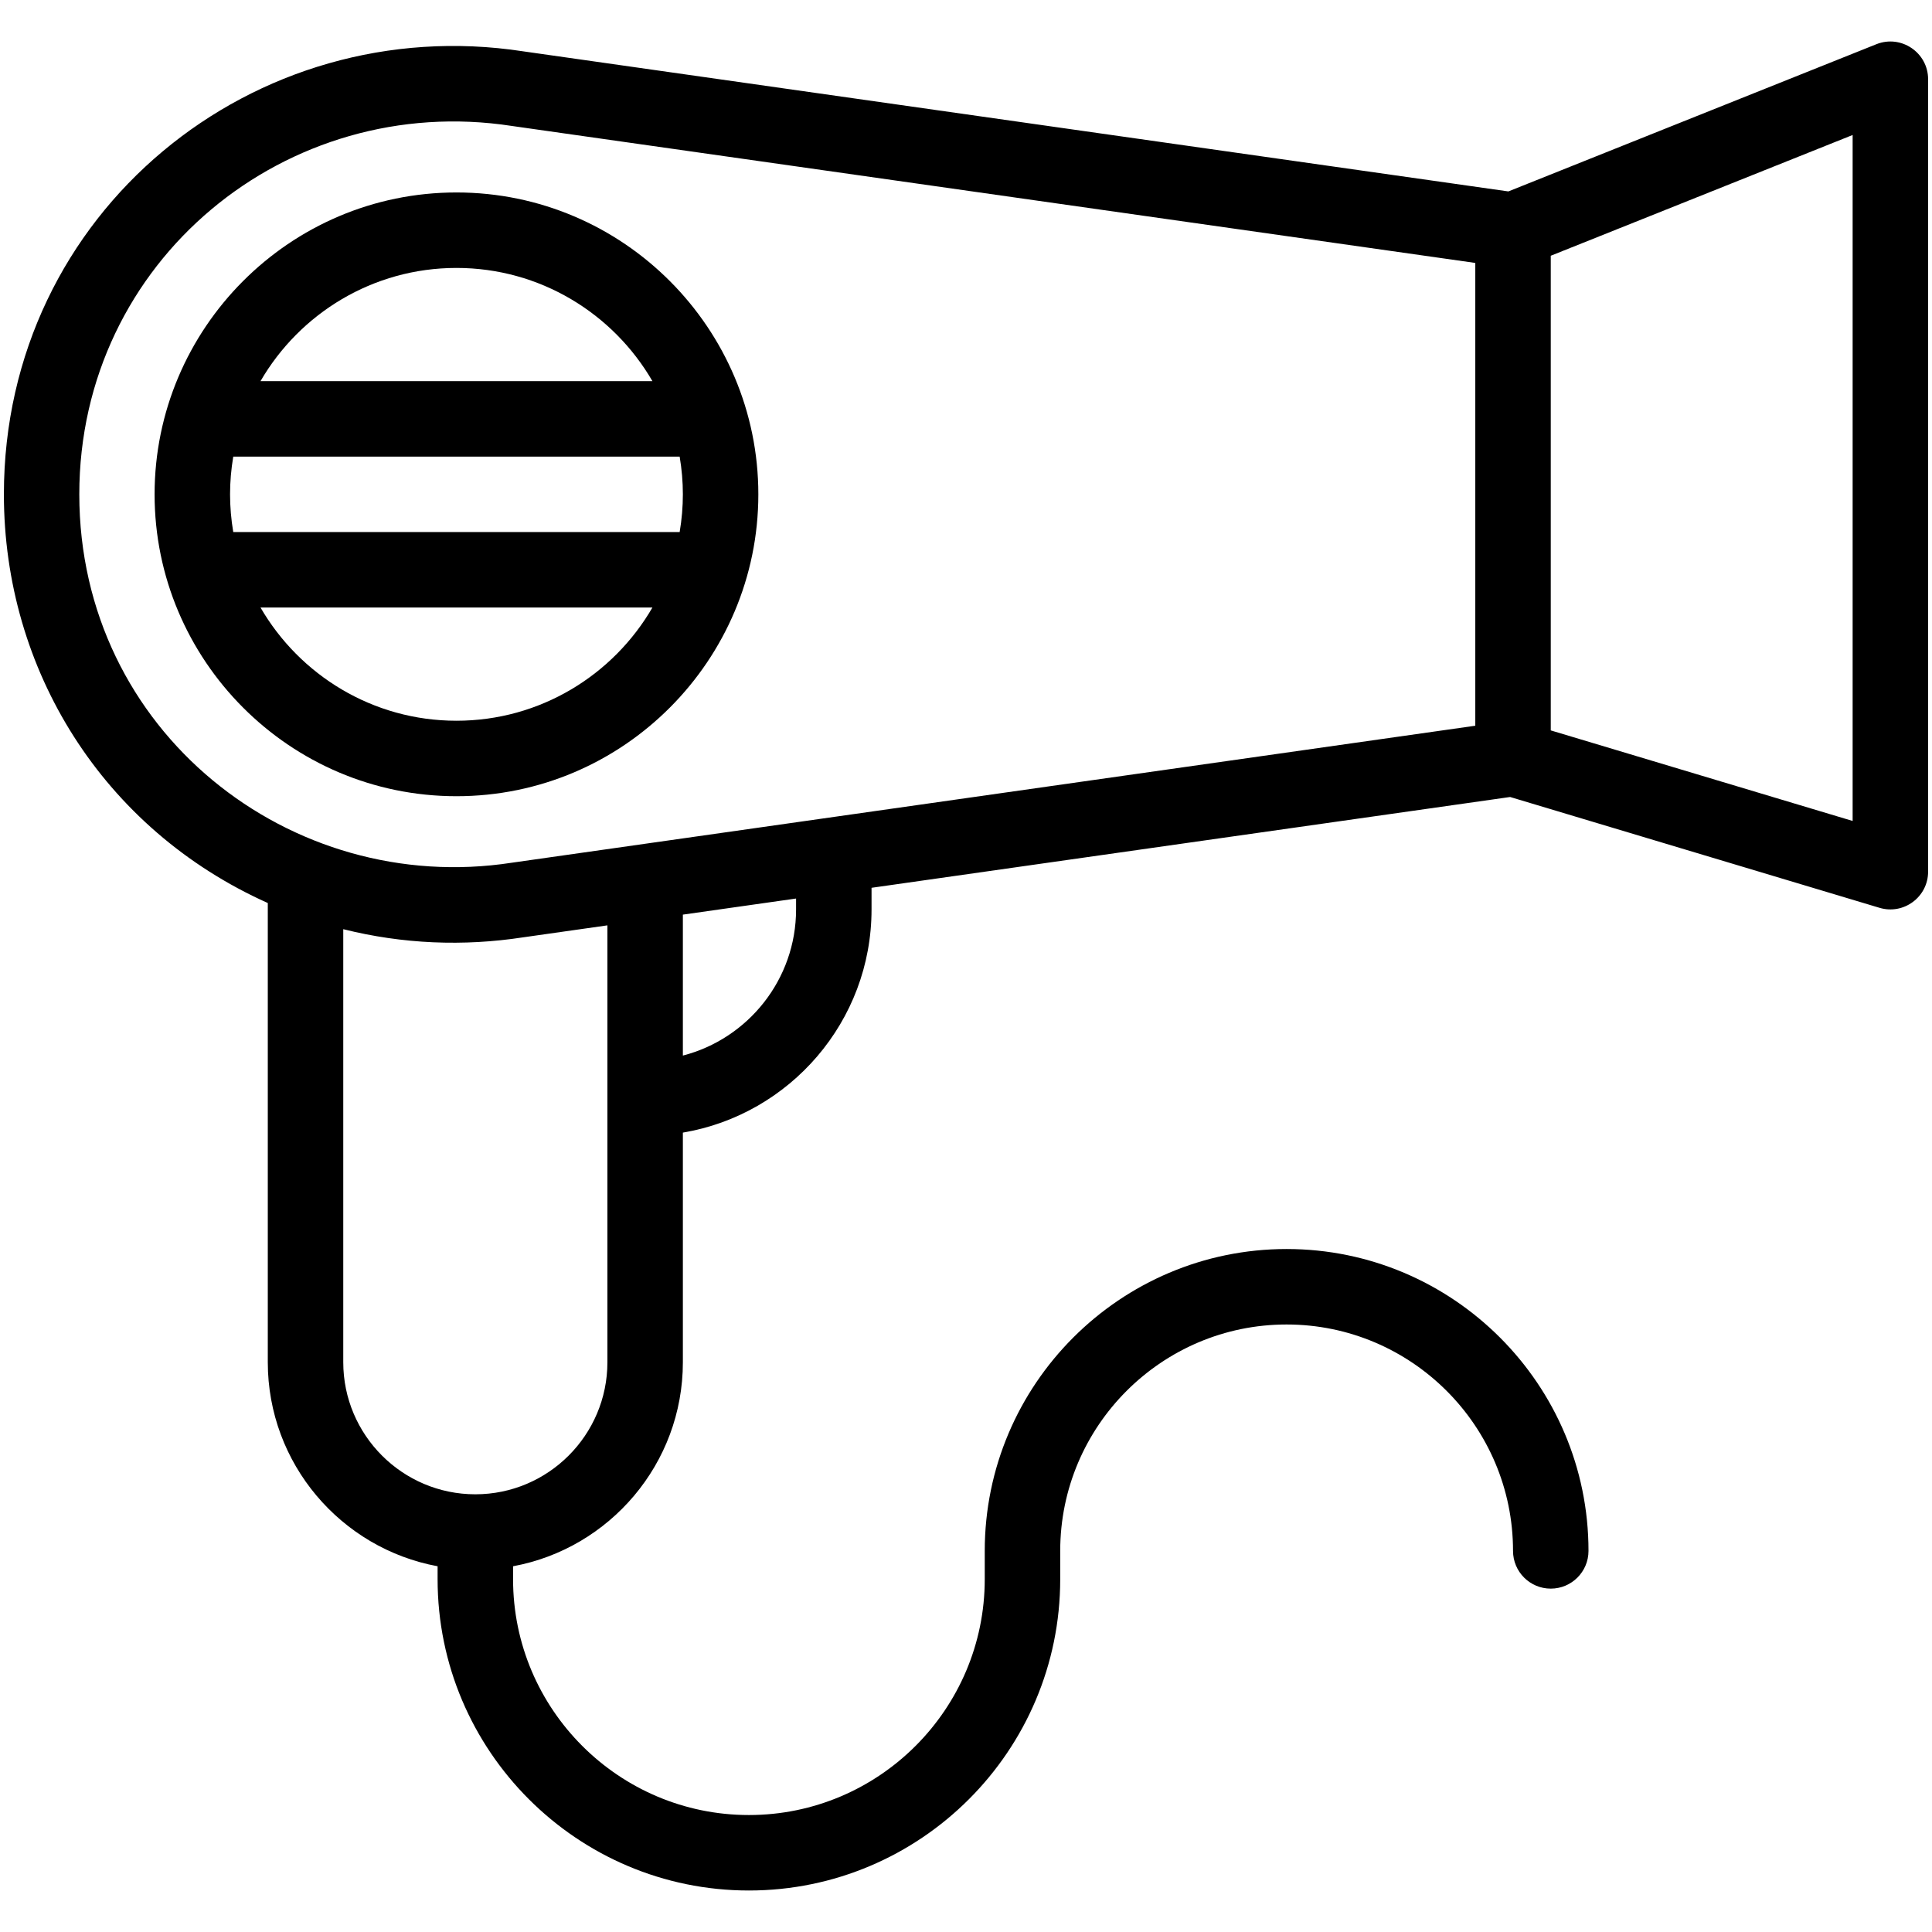
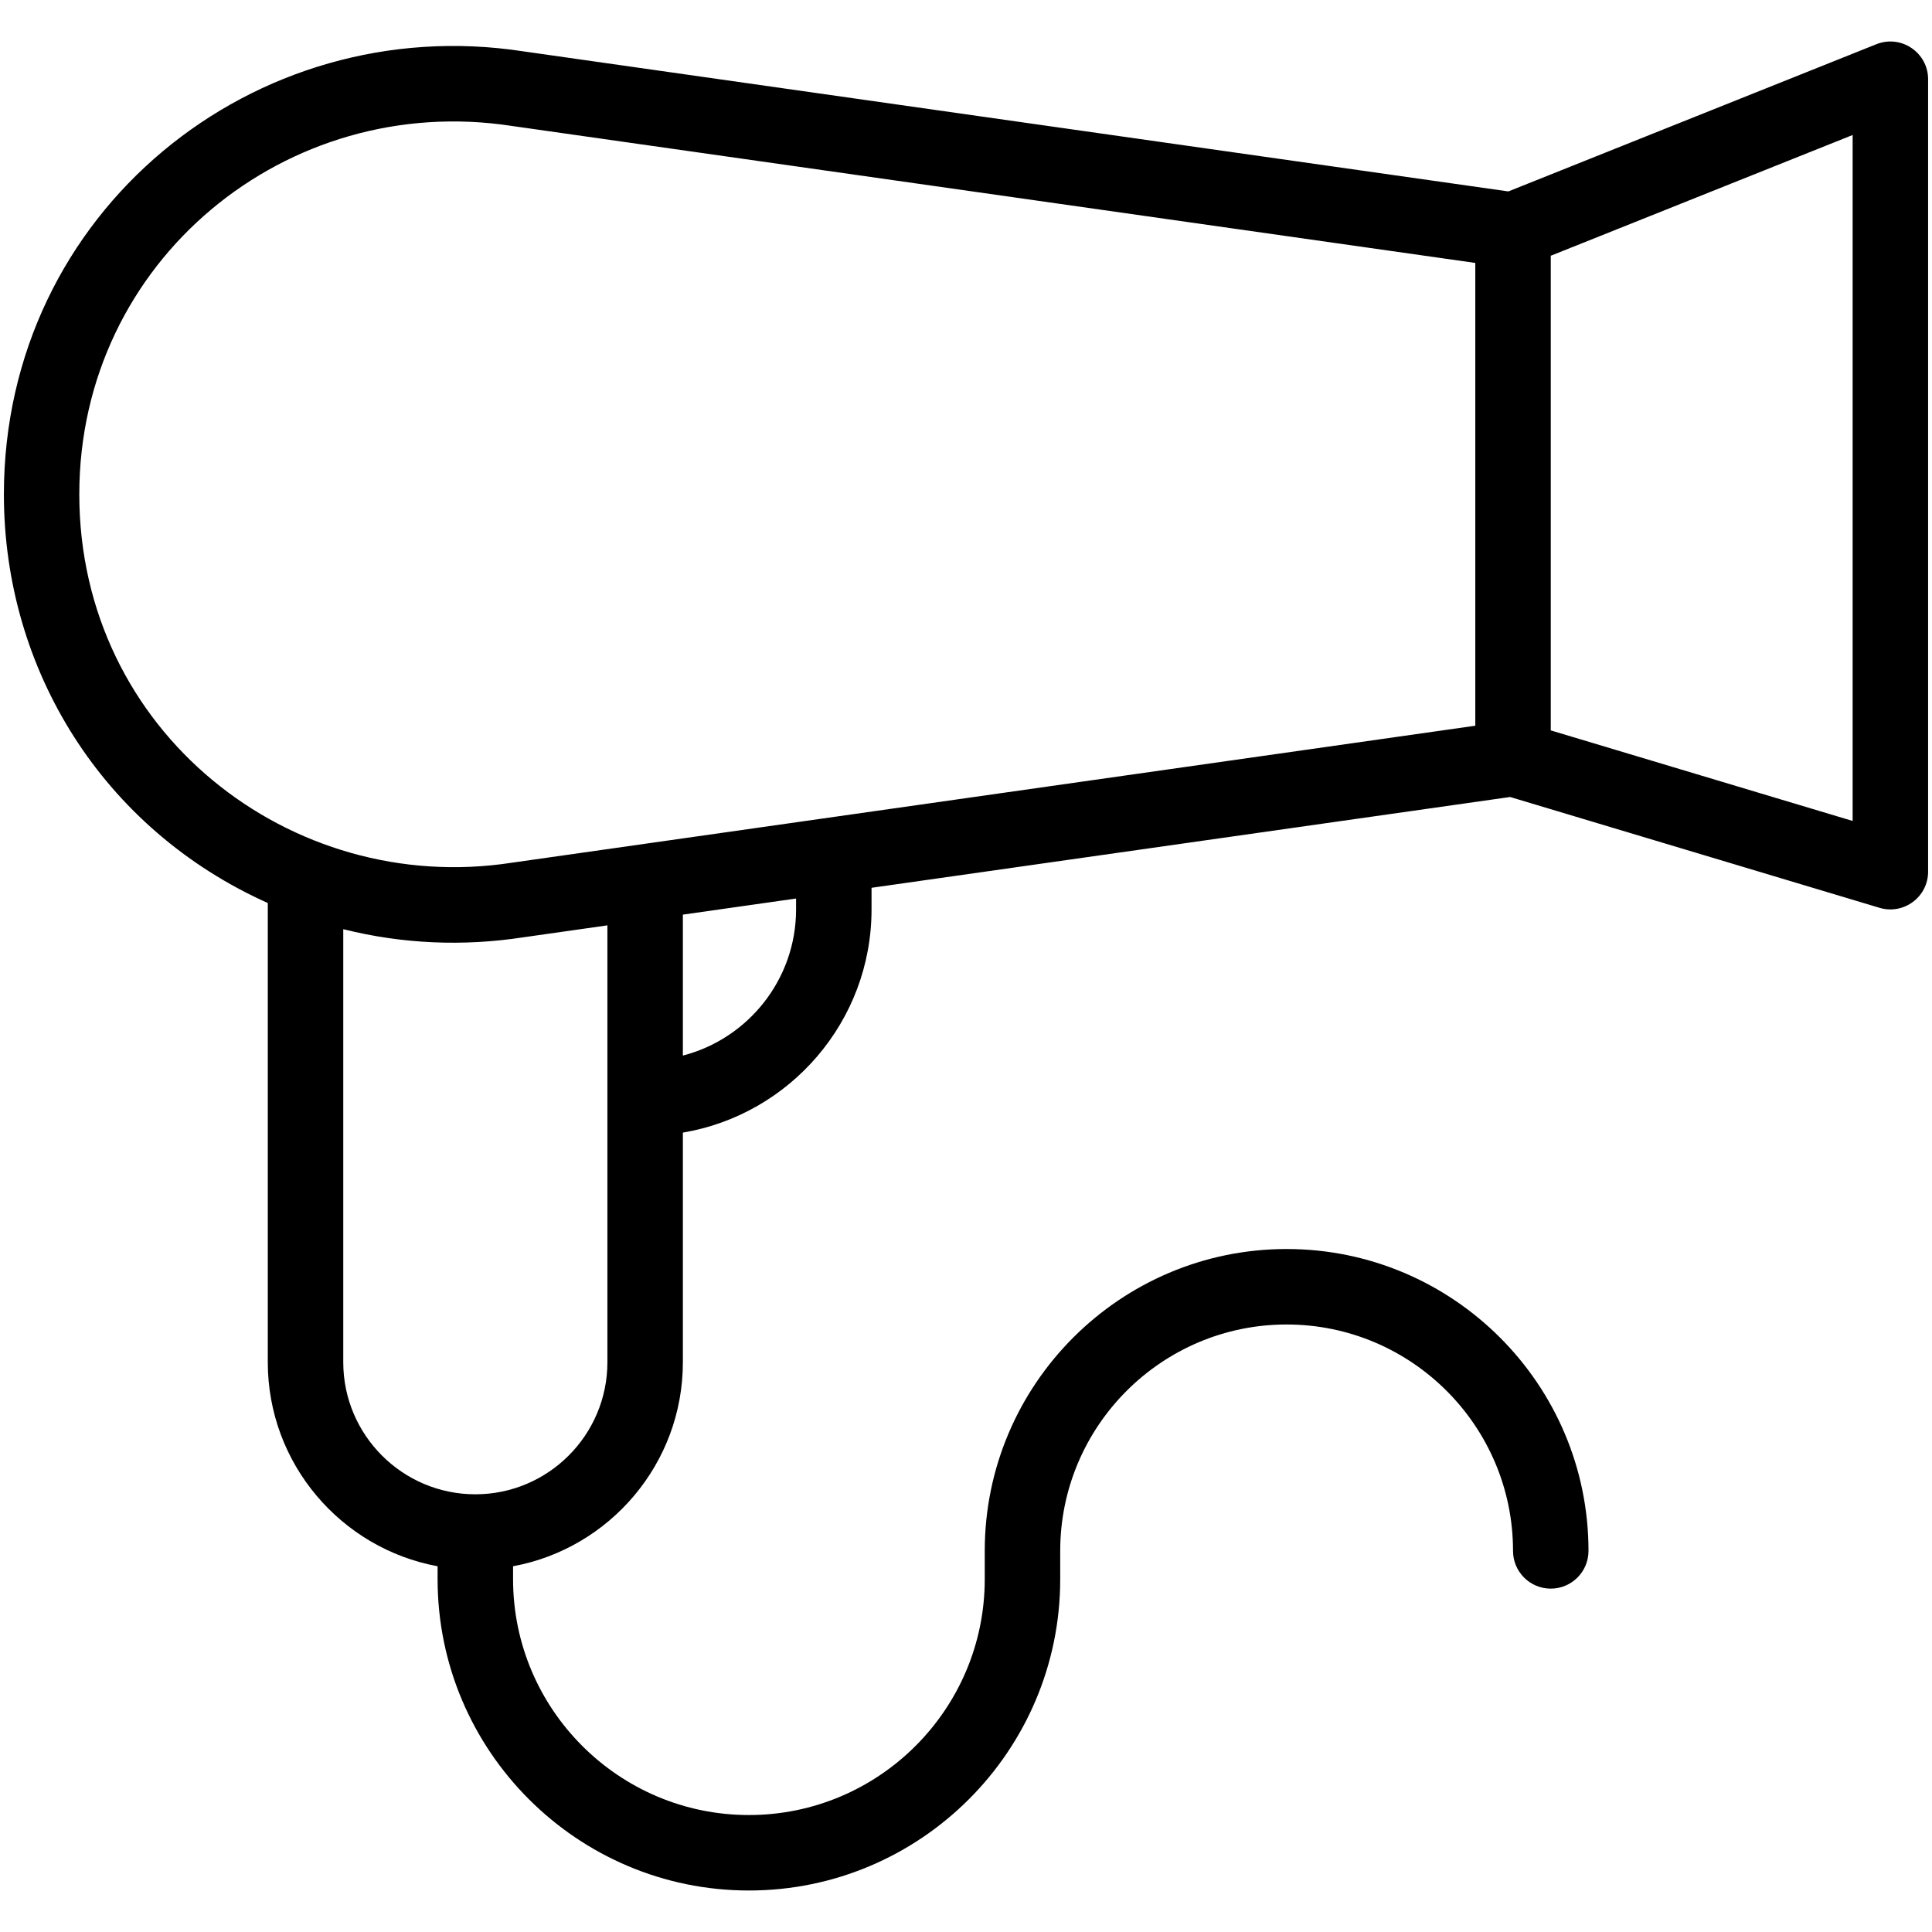
<svg xmlns="http://www.w3.org/2000/svg" height="512" viewBox="0 0 512 512" width="512">
  <g id="_x33_3_x2C__Hair_Dryer_x2C__Hair_salon_x2C__salon_x2C__beauty_x2C__care_x2C__hair_treatment">
    <g id="XMLID_36_">
      <path id="XMLID_816_" d="m497.254 11.719-97.522 39.009-261.118-37.128c-71.158-10.922-137.578 42.433-137.582 117.397-.002 46.511 26.232 88.726 69.936 108.314v121.693c0 26.911 19.433 49.354 45 54.072v3.428c0 45.49 37.01 82.5 82.5 82.5s82.5-37.01 82.5-82.5v-7.5c0-33.084 26.916-60 60-60s60 26.916 60 60c0 5.522 4.478 10 10 10s10-4.478 10-10c0-44.112-35.888-80-80-80s-80 35.888-80 80v7.5c0 34.463-28.037 62.5-62.5 62.5s-62.5-28.037-62.5-62.5v-3.428c25.567-4.718 45-27.161 45-54.072v-60.849c28.339-4.777 50-29.475 50-59.151v-5.728l169.232-24.063 97.895 29.368c6.394 1.92 12.873-2.87 12.873-9.578v-210c0-7.062-7.143-11.907-13.714-9.284zm-476.239 119.289c-.003-61.98 55.04-106.792 114.614-97.632.101.016-2.444-.347 255.339 36.306v122.643c-57.646 8.196-255.229 36.288-255.339 36.306-58.622 9.025-114.611-34.783-114.614-97.623zm139.953 229.996c0 19.299-15.701 35-35 35s-35-15.701-35-35v-114.762c15.794 3.956 31.871 4.583 47.646 2.165l22.354-3.178zm50-120c0 18.604-12.767 34.283-30 38.734v-37.353l30-4.266zm280-23.441-80-24v-125.789l80-32z" />
-       <path id="XMLID_43_" d="m200.968 131.004c0-43.916-35.732-80-80-80-44.265 0-80 36.081-80 80 0 43.916 35.732 80 80 80 44.265 0 80-36.081 80-80zm-139.151-10h118.301c1.131 6.71 1.133 13.278 0 20h-118.301c-1.131-6.711-1.133-13.279 0-20zm59.151-50c22.159 0 41.537 12.084 51.928 30h-103.856c10.391-17.916 29.768-30 51.928-30zm-51.928 90h103.856c-10.391 17.916-29.769 30-51.928 30s-41.537-12.085-51.928-30z" />
    </g>
  </g>
</svg>